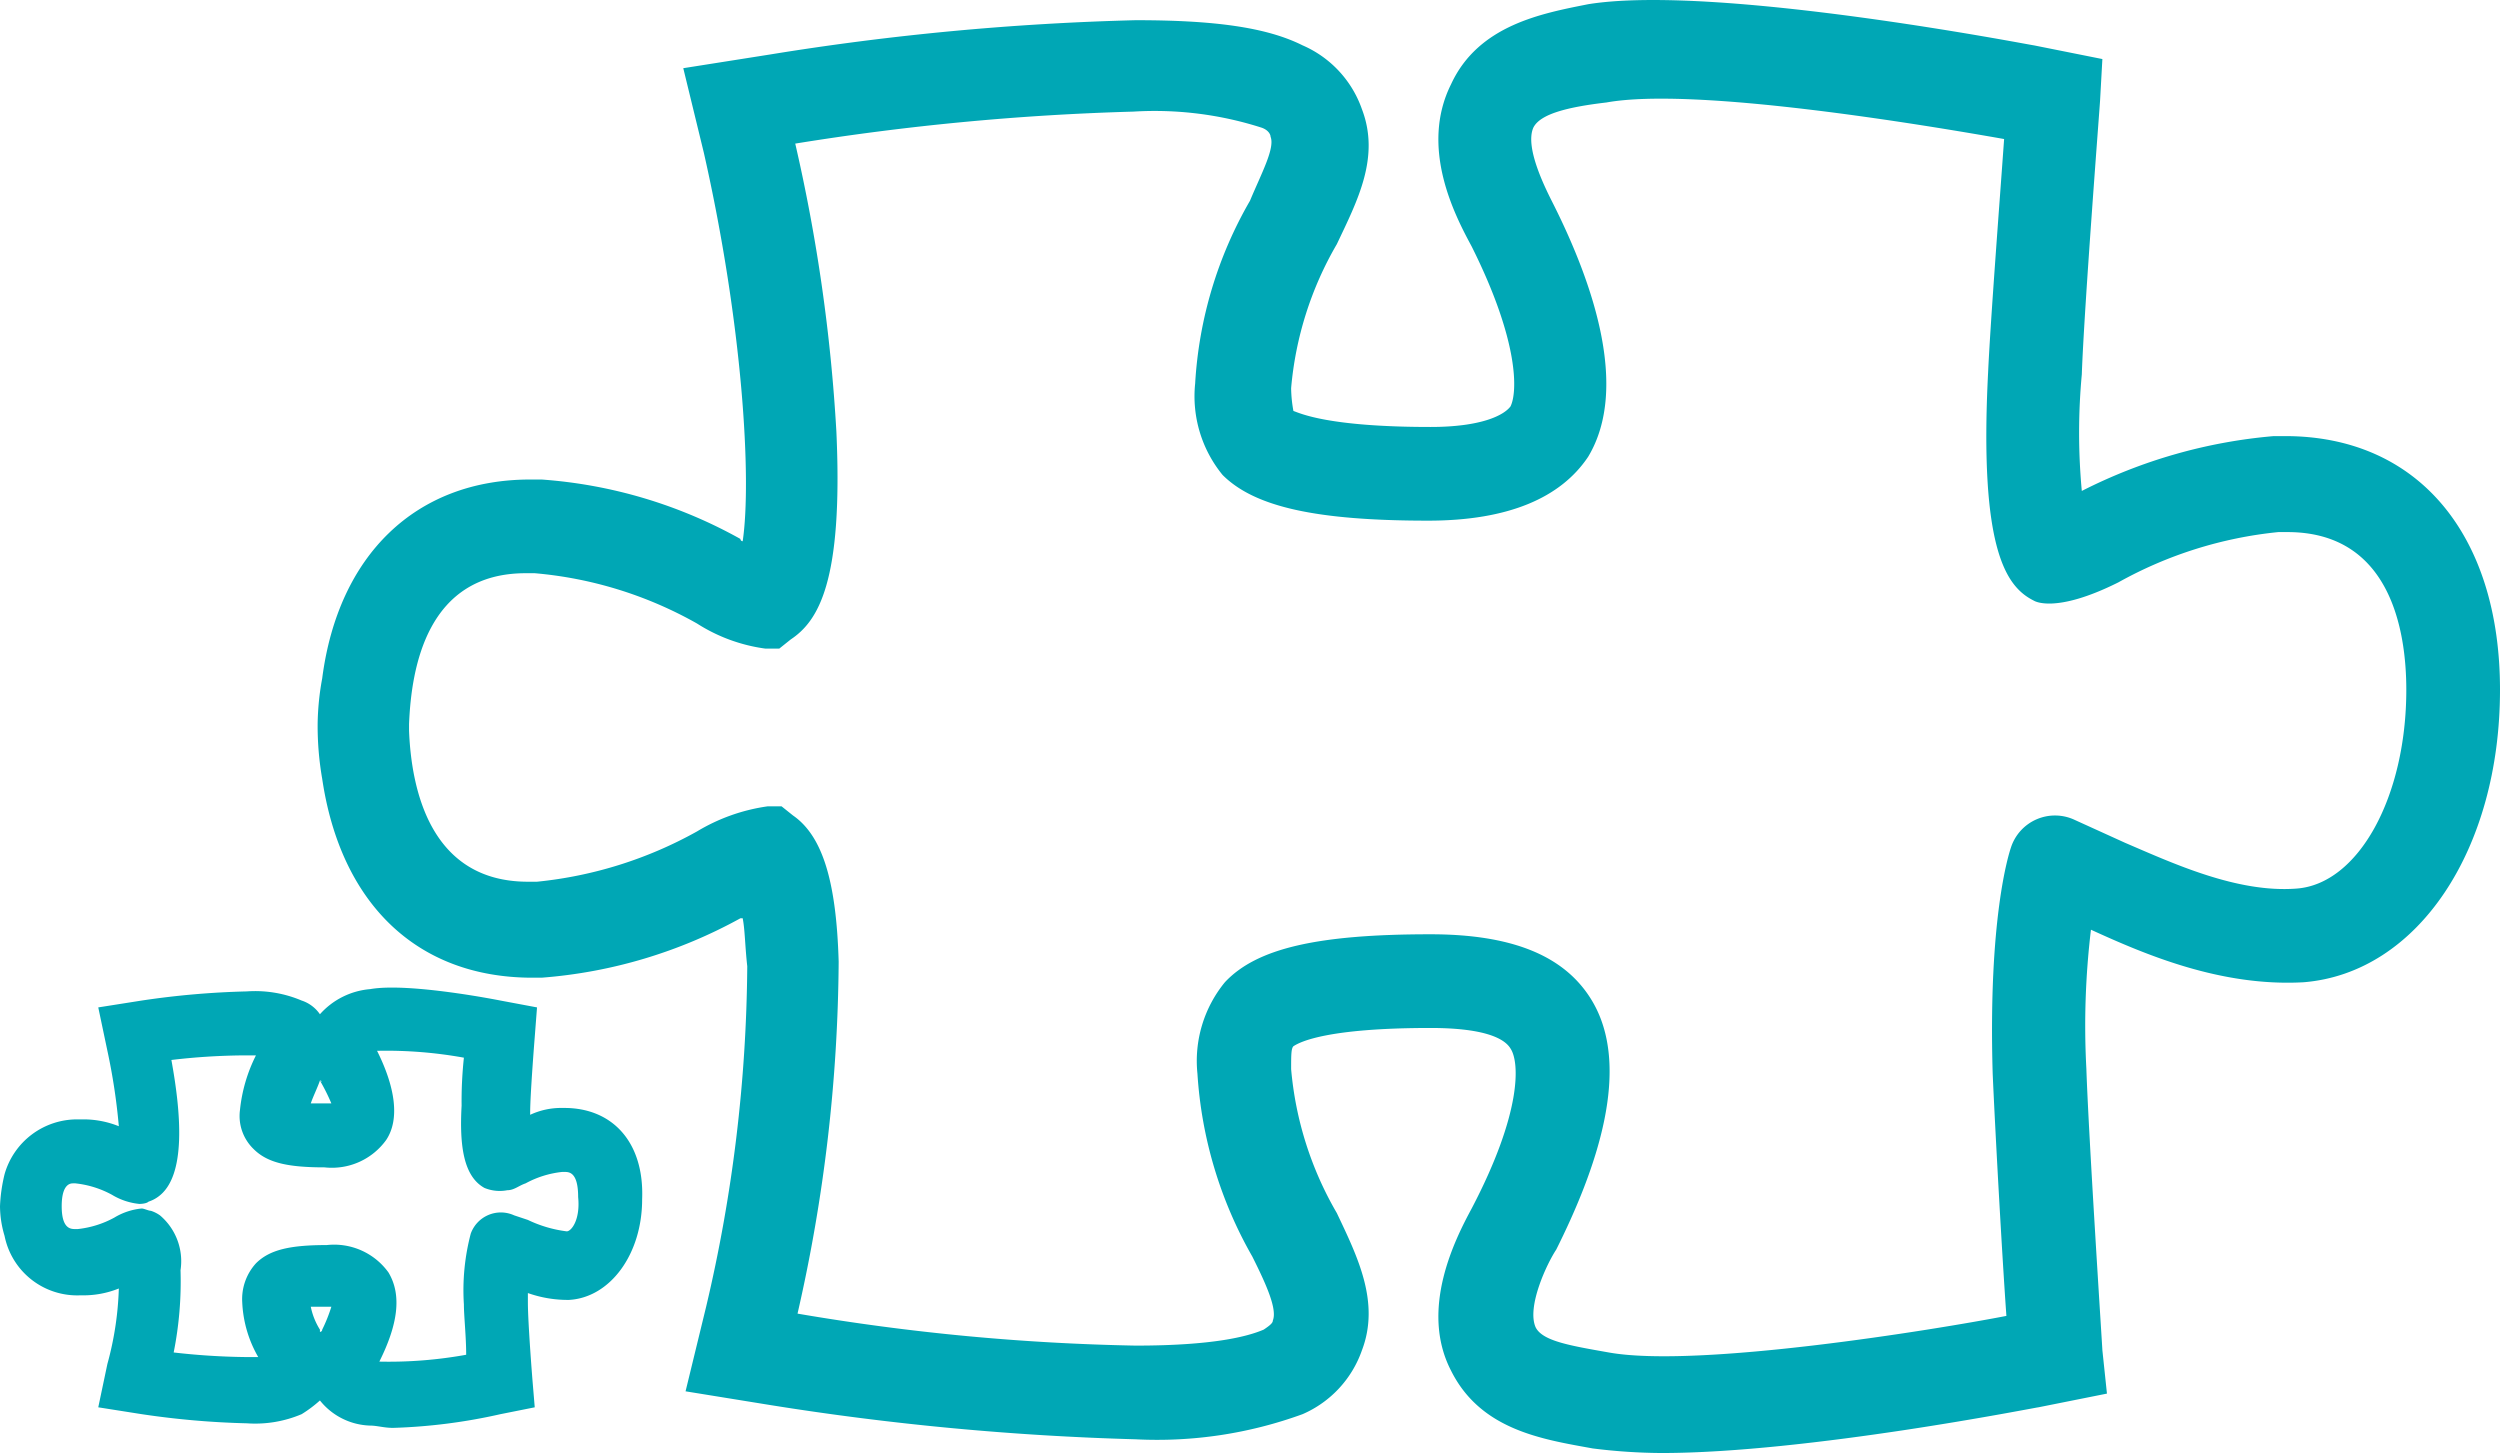
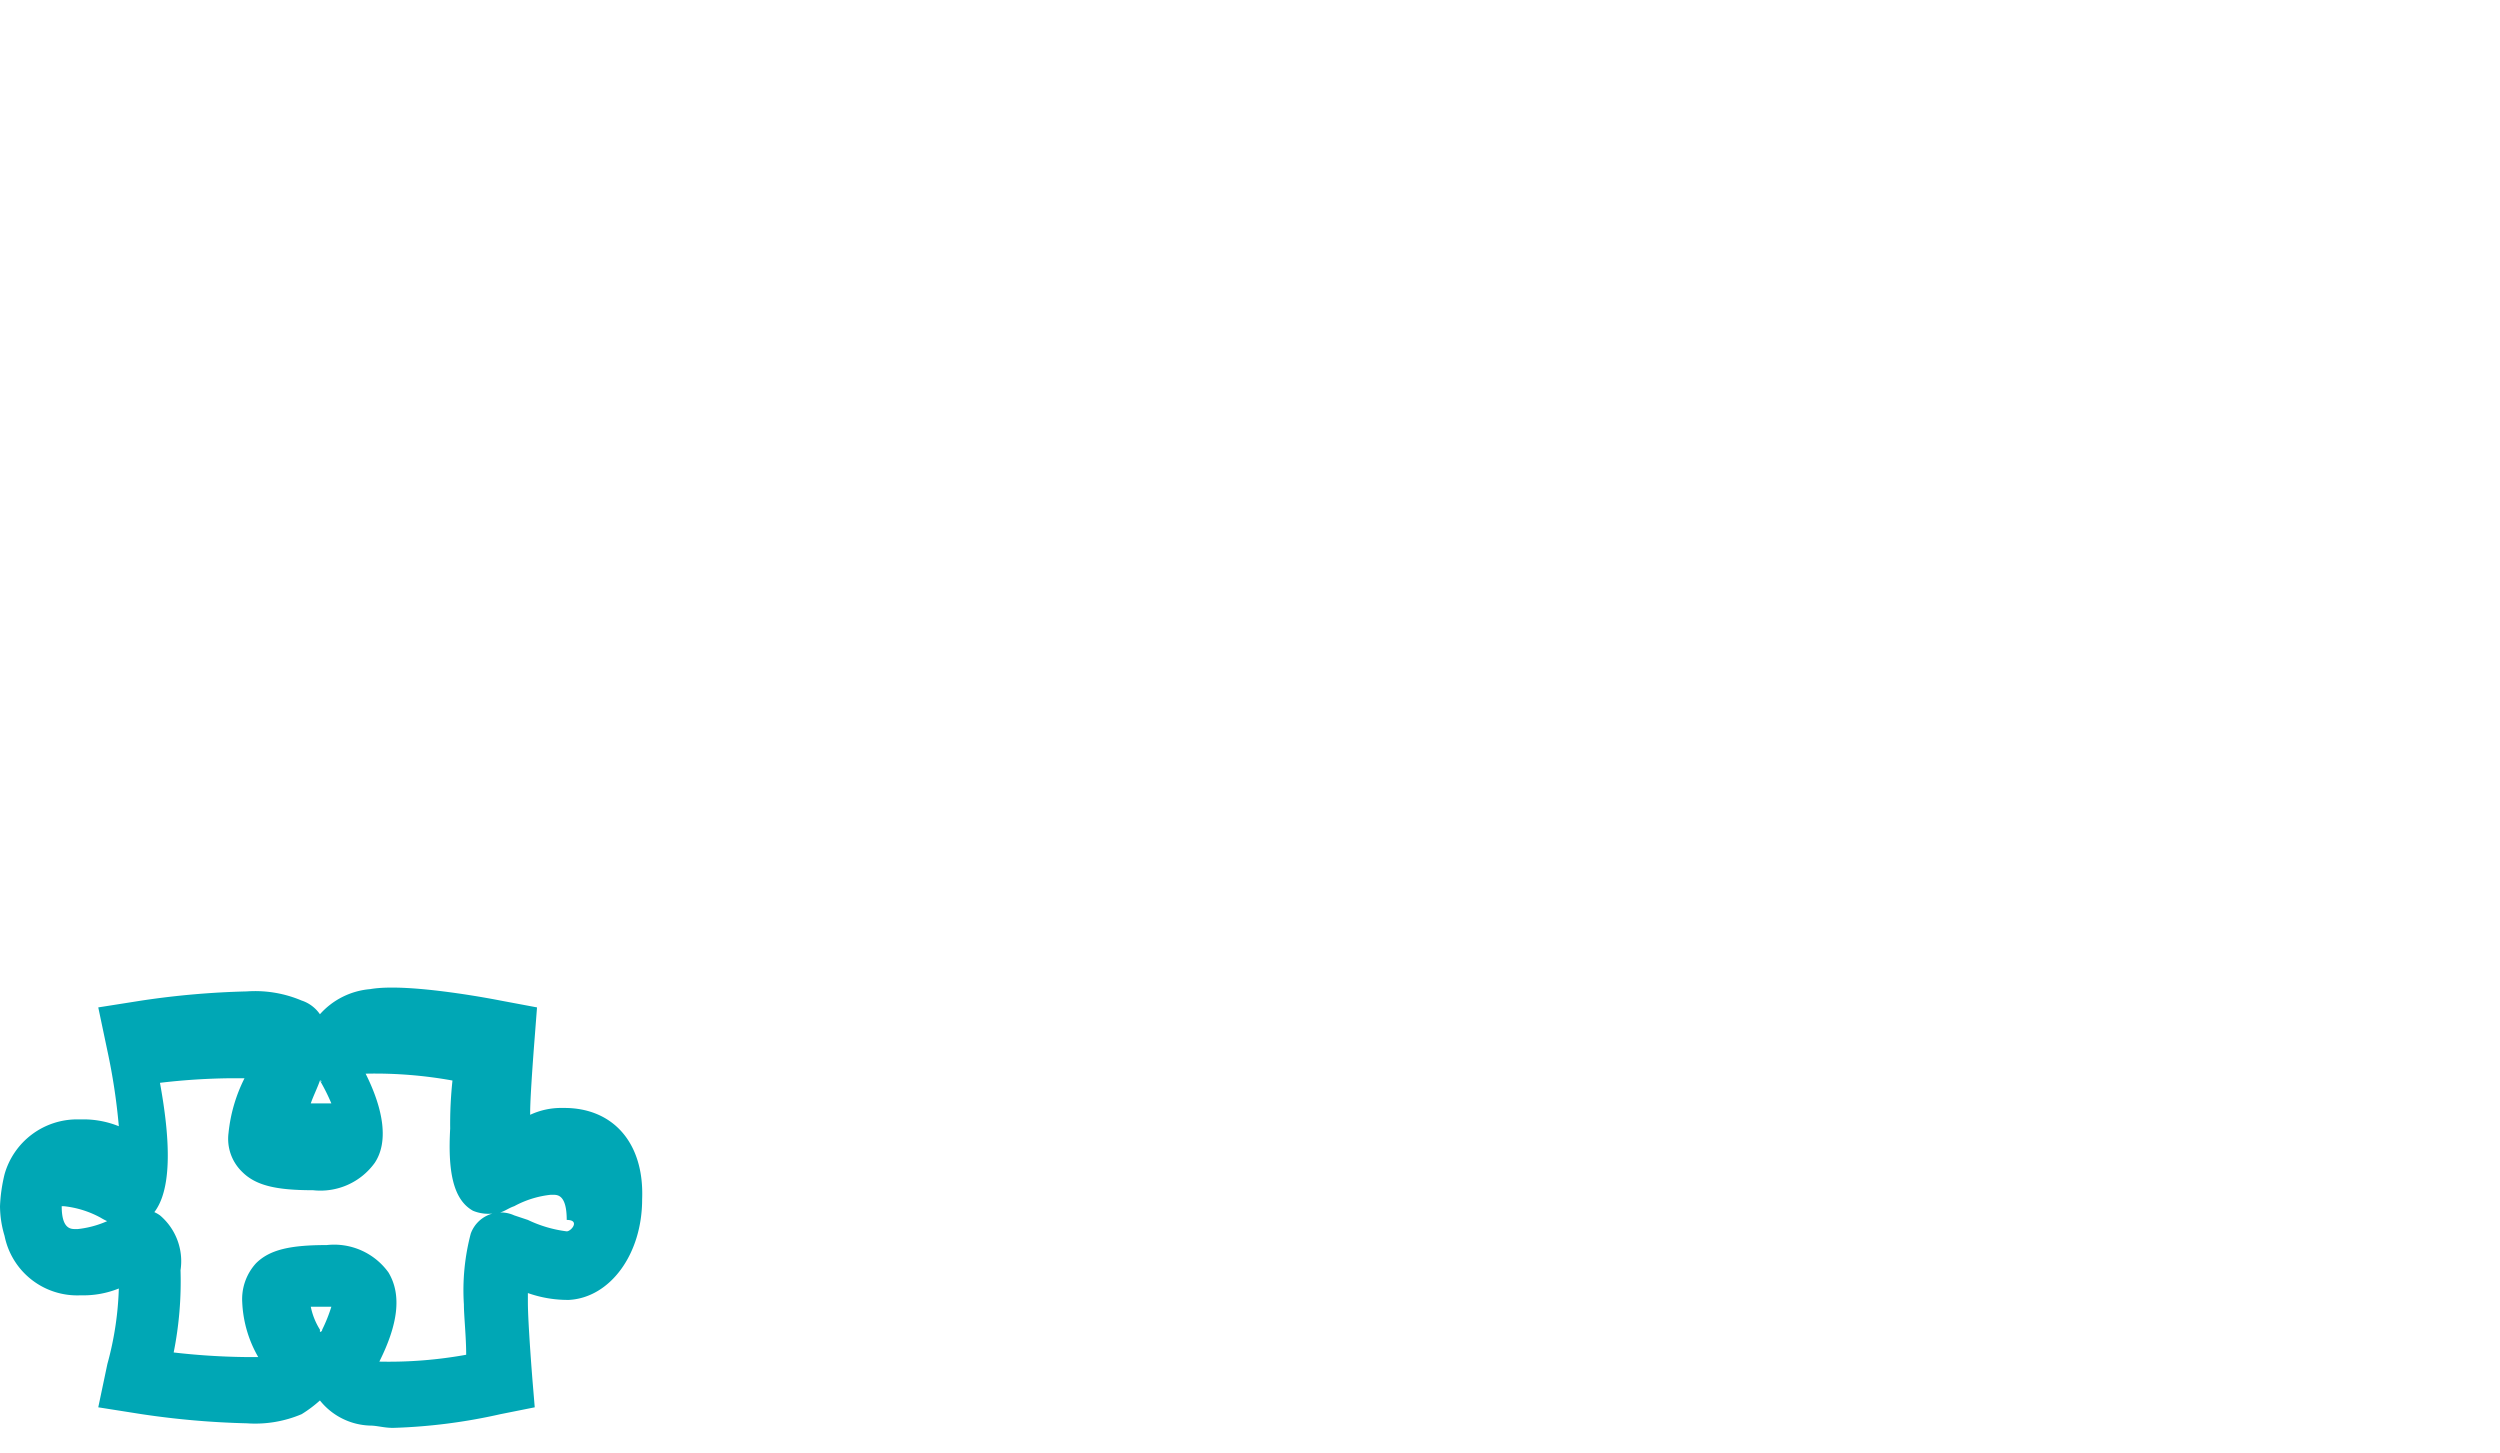
<svg xmlns="http://www.w3.org/2000/svg" width="109.4" height="63.584" viewBox="0 0 109.4 63.584">
  <g transform="translate(-4.5 -7.916)">
-     <path d="M104.5,27H104a22.774,22.774,0,0,0-8.4,2.4,27.556,27.556,0,0,1,0-5.1c.1-2.9.8-11.9.8-12l.1-1.8-3-.6c-.1,0-13.9-2.7-19.5-1.8-2,.4-4.8.9-6,3.5-1.4,2.8.2,5.8.9,7.1,2.1,4.2,2,6.4,1.7,7-.3.4-1.3.9-3.5.9-4.5,0-5.7-.6-6-.7a5.846,5.846,0,0,1-.1-1,15.1,15.1,0,0,1,2-6.3c.9-1.9,1.9-3.8,1.1-5.9a4.753,4.753,0,0,0-2.6-2.8c-1.6-.8-3.9-1.1-7.3-1.1a117.962,117.962,0,0,0-16,1.5l-3.8.6.9,3.7c1.7,7.5,2.1,14.3,1.7,17a.1.1,0,0,1-.1-.1,20.863,20.863,0,0,0-8.7-2.6h-.5c-5,0-8.4,3.3-9.1,8.7a11.693,11.693,0,0,0-.2,2,13.522,13.522,0,0,0,.2,2.4c.8,5.4,4.1,8.7,9.2,8.7h.4a21.36,21.36,0,0,0,8.7-2.6H37c.1.5.1,1.2.2,2.1a66.691,66.691,0,0,1-1.8,14.9l-.9,3.7,3.7.6a122.23,122.23,0,0,0,16,1.5,18.559,18.559,0,0,0,7.3-1.1h0A4.753,4.753,0,0,0,64.1,67c.8-2.1-.2-4.1-1.1-6a15.1,15.1,0,0,1-2-6.3c0-.6,0-.9.1-1,.3-.2,1.5-.8,6-.8,2.2,0,3.2.4,3.5.9.4.6.5,2.8-1.7,7-.7,1.3-2.3,4.4-.9,7.1,1.3,2.6,4,3,6.2,3.4a25.056,25.056,0,0,0,3,.2c6.4,0,16.4-2,16.5-2l3-.6L96.5,67c0-.1-.6-9.3-.7-12.3a35.417,35.417,0,0,1,.2-6.1c2.4,1.1,5.7,2.5,9.3,2.3,5-.4,8.6-5.8,8.6-12.8C113.9,31.3,110.3,27,104.5,27Zm.5,19.8c-2.6.2-5.4-1.1-7.5-2l-2.2-1A2.027,2.027,0,0,0,92.5,45h0c-.1.3-1,3.1-.8,9.9.1,2.3.4,7.8.6,10.6-3.1.6-13.5,2.3-17.4,1.6-1.7-.3-2.9-.5-3.2-1.1-.4-.9.5-2.8.9-3.4,1.7-3.4,3.4-8,1.5-11-1.2-1.9-3.5-2.8-7-2.8-4.9,0-7.6.6-9,2.1a5.438,5.438,0,0,0-1.2,4,18.46,18.46,0,0,0,2.4,8c.6,1.2,1.1,2.3.9,2.8,0,.1-.1.2-.4.4l.9,1.9-.9-1.9c-.7.3-2.2.7-5.6.7a98.3,98.3,0,0,1-14.8-1.4A70.816,70.816,0,0,0,41.2,50c-.1-3.5-.7-5.5-2-6.4l-.5-.4h-.6A8.209,8.209,0,0,0,35,44.3a18.047,18.047,0,0,1-7,2.2h-.4c-4.3,0-5.1-4.1-5.2-6.6v-.3c.1-2.5.8-6.6,5.1-6.6h.4A17.482,17.482,0,0,1,35,35.2a7.373,7.373,0,0,0,3,1.1h.6l.5-.4c1.2-.8,2.3-2.5,2-9.1a74.91,74.91,0,0,0-1.8-12.6,111.93,111.93,0,0,1,14.8-1.4,15.31,15.31,0,0,1,5.6.7c.3.1.4.3.4.4.2.5-.4,1.6-.9,2.8a18.03,18.03,0,0,0-2.4,8,5.438,5.438,0,0,0,1.2,4c1.4,1.4,4.1,2,9,2,3.5,0,5.8-1,7-2.8,1.8-3,.2-7.6-1.5-11-.3-.6-1.3-2.5-.9-3.4.3-.6,1.5-.9,3.2-1.1,3.9-.7,14,1,17.4,1.6-.2,2.8-.6,8-.7,10.2-.4,7.8.8,9.4,2,10,0,0,.9.6,3.7-.8a18.047,18.047,0,0,1,7-2.2h.4c4.5,0,5.2,4.3,5.2,6.9C109.8,42.8,107.7,46.6,105,46.8Z" fill="#00a7b5" />
-     <path d="M29.2,56.4h-.1a3.194,3.194,0,0,0-1.4.3v-.1c0-.8.2-3.3.2-3.3L28,52l-1.6-.3s-4-.8-5.7-.5a3.311,3.311,0,0,0-2.2,1.1,1.555,1.555,0,0,0-.8-.6,5.2,5.2,0,0,0-2.4-.4,36.761,36.761,0,0,0-4.6.4L8.8,52l.4,1.9a26.723,26.723,0,0,1,.5,3.3,4.146,4.146,0,0,0-1.6-.3H7.9a3.3,3.3,0,0,0-3.2,2.4,7.1,7.1,0,0,0-.2,1.4A4.6,4.6,0,0,0,4.7,62,3.241,3.241,0,0,0,8,64.6h.1a4.145,4.145,0,0,0,1.6-.3,13.935,13.935,0,0,1-.5,3.3l-.4,1.9,1.9.3a36.761,36.761,0,0,0,4.6.4,5.2,5.2,0,0,0,2.4-.4h0a5.547,5.547,0,0,0,.8-.6,2.922,2.922,0,0,0,2.2,1.1c.3,0,.6.1,1,.1a24.53,24.53,0,0,0,4.7-.6l1.5-.3-.1-1.2s-.2-2.5-.2-3.4v-.4a5.23,5.23,0,0,0,1.8.3c1.8-.1,3.2-2,3.2-4.4C32.7,57.9,31.3,56.4,29.2,56.4ZM18.5,55.2h0c.1,0,.1.1,0,0a8.79,8.79,0,0,1,.5,1h-.9C18.2,55.9,18.4,55.5,18.5,55.2Zm.1,10.9a.1.1,0,0,1-.1.1v-.1a3,3,0,0,1-.4-1H19A6.9,6.9,0,0,1,18.6,66.1Zm10.7-4.3a5.488,5.488,0,0,1-1.7-.5l-.6-.2a1.4,1.4,0,0,0-1.9.8h0a9.74,9.74,0,0,0-.3,3.1c0,.5.1,1.4.1,2.2a18.992,18.992,0,0,1-3.8.3h0c.8-1.6,1-2.9.4-3.9a2.928,2.928,0,0,0-2.7-1.2c-1.6,0-2.5.2-3.1.8a2.326,2.326,0,0,0-.6,1.7,5.242,5.242,0,0,0,.7,2.4h-.6a30.285,30.285,0,0,1-3.1-.2,15.853,15.853,0,0,0,.3-3.6h0a2.627,2.627,0,0,0-.9-2.4,1.466,1.466,0,0,0-.4-.2c-.1,0-.3-.1-.4-.1a2.843,2.843,0,0,0-1.2.4,4.284,4.284,0,0,1-1.6.5H7.8c-.2,0-.6,0-.6-1h0c0-1,.4-1,.5-1h.1a4.284,4.284,0,0,1,1.6.5,2.843,2.843,0,0,0,1.2.4s.3,0,.4-.1a1.466,1.466,0,0,0,.4-.2c1.3-.9,1-3.8.6-6a28.509,28.509,0,0,1,3.1-.2h.6a6.845,6.845,0,0,0-.7,2.4,2.009,2.009,0,0,0,.6,1.7c.6.6,1.5.8,3.1.8a2.928,2.928,0,0,0,2.7-1.2c.6-.9.4-2.3-.4-3.9h0a18.992,18.992,0,0,1,3.8.3,17.857,17.857,0,0,0-.1,2.1c-.1,1.8.1,3.1,1,3.6a1.752,1.752,0,0,0,1,.1c.3,0,.5-.2.8-.3a4.284,4.284,0,0,1,1.6-.5h.1c.2,0,.6,0,.6,1.1C29.9,61.3,29.5,61.8,29.3,61.8Z" fill="#00a7b5" />
+     <path d="M29.2,56.4h-.1a3.194,3.194,0,0,0-1.4.3v-.1c0-.8.2-3.3.2-3.3L28,52l-1.6-.3s-4-.8-5.7-.5a3.311,3.311,0,0,0-2.2,1.1,1.555,1.555,0,0,0-.8-.6,5.2,5.2,0,0,0-2.4-.4,36.761,36.761,0,0,0-4.6.4L8.8,52l.4,1.9a26.723,26.723,0,0,1,.5,3.3,4.146,4.146,0,0,0-1.6-.3H7.9a3.3,3.3,0,0,0-3.2,2.4,7.1,7.1,0,0,0-.2,1.4A4.6,4.6,0,0,0,4.7,62,3.241,3.241,0,0,0,8,64.6h.1a4.145,4.145,0,0,0,1.6-.3,13.935,13.935,0,0,1-.5,3.3l-.4,1.9,1.9.3a36.761,36.761,0,0,0,4.6.4,5.2,5.2,0,0,0,2.4-.4h0a5.547,5.547,0,0,0,.8-.6,2.922,2.922,0,0,0,2.2,1.1c.3,0,.6.1,1,.1a24.53,24.53,0,0,0,4.7-.6l1.5-.3-.1-1.2s-.2-2.5-.2-3.4v-.4a5.23,5.23,0,0,0,1.8.3c1.8-.1,3.2-2,3.2-4.4C32.7,57.9,31.3,56.4,29.2,56.4ZM18.5,55.2h0c.1,0,.1.1,0,0a8.79,8.79,0,0,1,.5,1h-.9C18.2,55.9,18.4,55.5,18.5,55.2Zm.1,10.9a.1.1,0,0,1-.1.1v-.1a3,3,0,0,1-.4-1H19A6.9,6.9,0,0,1,18.6,66.1Zm10.7-4.3a5.488,5.488,0,0,1-1.7-.5l-.6-.2a1.4,1.4,0,0,0-1.9.8h0a9.74,9.74,0,0,0-.3,3.1c0,.5.1,1.4.1,2.2a18.992,18.992,0,0,1-3.8.3h0c.8-1.6,1-2.9.4-3.9a2.928,2.928,0,0,0-2.7-1.2c-1.6,0-2.5.2-3.1.8a2.326,2.326,0,0,0-.6,1.7,5.242,5.242,0,0,0,.7,2.4h-.6a30.285,30.285,0,0,1-3.1-.2,15.853,15.853,0,0,0,.3-3.6h0a2.627,2.627,0,0,0-.9-2.4,1.466,1.466,0,0,0-.4-.2c-.1,0-.3-.1-.4-.1a2.843,2.843,0,0,0-1.2.4,4.284,4.284,0,0,1-1.6.5H7.8c-.2,0-.6,0-.6-1h0h.1a4.284,4.284,0,0,1,1.6.5,2.843,2.843,0,0,0,1.2.4s.3,0,.4-.1a1.466,1.466,0,0,0,.4-.2c1.3-.9,1-3.8.6-6a28.509,28.509,0,0,1,3.1-.2h.6a6.845,6.845,0,0,0-.7,2.4,2.009,2.009,0,0,0,.6,1.7c.6.6,1.5.8,3.1.8a2.928,2.928,0,0,0,2.7-1.2c.6-.9.4-2.3-.4-3.9h0a18.992,18.992,0,0,1,3.8.3,17.857,17.857,0,0,0-.1,2.1c-.1,1.8.1,3.1,1,3.6a1.752,1.752,0,0,0,1,.1c.3,0,.5-.2.8-.3a4.284,4.284,0,0,1,1.6-.5h.1c.2,0,.6,0,.6,1.1C29.9,61.3,29.5,61.8,29.3,61.8Z" fill="#00a7b5" />
  </g>
</svg>